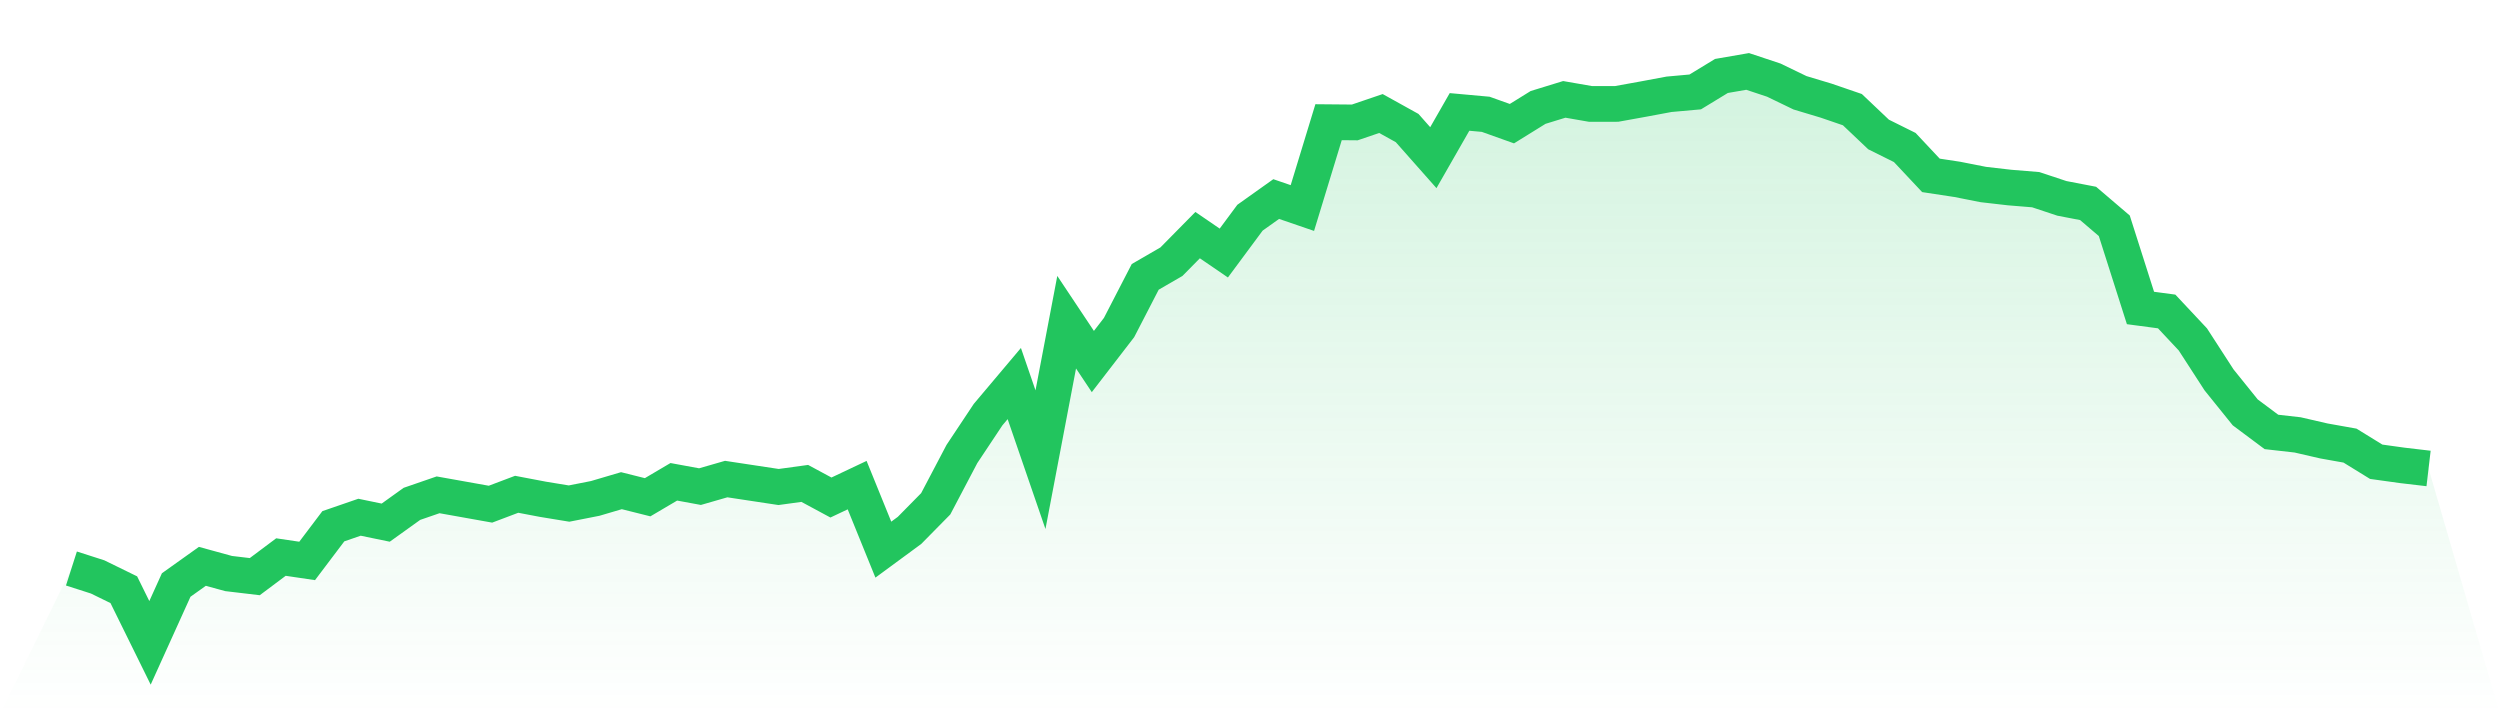
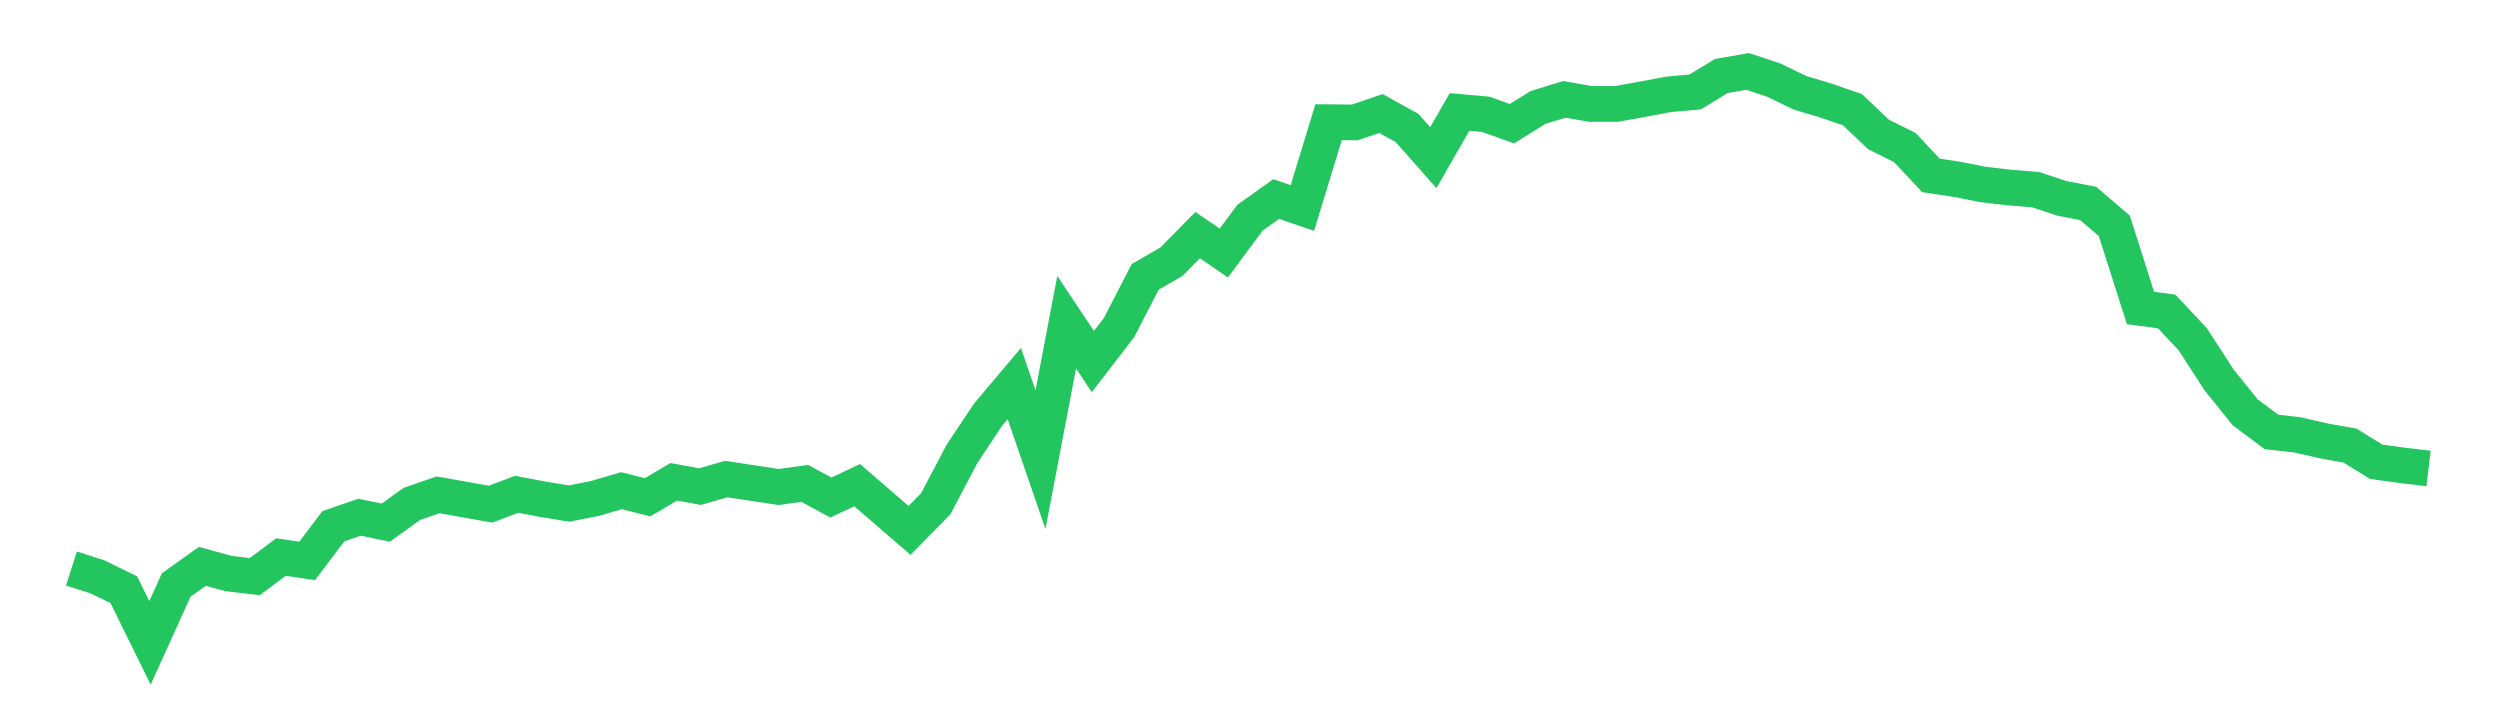
<svg xmlns="http://www.w3.org/2000/svg" viewBox="0 0 140 40">
  <defs>
    <linearGradient id="gradient" x1="0" x2="0" y1="0" y2="1">
      <stop offset="0%" stop-color="#22c55e" stop-opacity="0.2" />
      <stop offset="100%" stop-color="#22c55e" stop-opacity="0" />
    </linearGradient>
  </defs>
-   <path d="M4,31.836 L4,31.836 L5.467,32.307 L6.933,33.024 L8.4,36 L9.867,32.76 L11.333,31.715 L12.8,32.118 L14.267,32.292 L15.733,31.195 L17.2,31.412 L18.667,29.47 L20.133,28.965 L21.6,29.268 L23.067,28.216 L24.533,27.71 L26,27.972 L27.467,28.234 L28.933,27.68 L30.4,27.959 L31.867,28.2 L33.333,27.911 L34.8,27.478 L36.267,27.846 L37.733,26.981 L39.2,27.251 L40.667,26.828 L42.133,27.05 L43.6,27.272 L45.067,27.071 L46.533,27.861 L48,27.167 L49.467,30.78 L50.933,29.702 L52.4,28.213 L53.867,25.424 L55.333,23.219 L56.8,21.479 L58.267,25.742 L59.733,18.043 L61.2,20.245 L62.667,18.342 L64.133,15.504 L65.6,14.655 L67.067,13.167 L68.533,14.17 L70,12.191 L71.467,11.147 L72.933,11.65 L74.4,6.843 L75.867,6.856 L77.333,6.357 L78.8,7.171 L80.267,8.829 L81.733,6.268 L83.2,6.401 L84.667,6.925 L86.133,6.016 L87.6,5.565 L89.067,5.82 L90.533,5.819 L92,5.554 L93.467,5.28 L94.933,5.148 L96.4,4.254 L97.867,4 L99.333,4.487 L100.8,5.196 L102.267,5.637 L103.733,6.14 L105.2,7.531 L106.667,8.26 L108.133,9.821 L109.6,10.044 L111.067,10.333 L112.533,10.502 L114,10.622 L115.467,11.109 L116.933,11.391 L118.4,12.643 L119.867,17.247 L121.333,17.442 L122.8,19.007 L124.267,21.274 L125.733,23.093 L127.2,24.188 L128.667,24.354 L130.133,24.692 L131.6,24.954 L133.067,25.858 L134.533,26.062 L136,26.234 L140,40 L0,40 z" fill="url(#gradient)" />
-   <path d="M4,31.836 L4,31.836 L5.467,32.307 L6.933,33.024 L8.4,36 L9.867,32.76 L11.333,31.715 L12.8,32.118 L14.267,32.292 L15.733,31.195 L17.2,31.412 L18.667,29.47 L20.133,28.965 L21.6,29.268 L23.067,28.216 L24.533,27.71 L26,27.972 L27.467,28.234 L28.933,27.68 L30.4,27.959 L31.867,28.2 L33.333,27.911 L34.8,27.478 L36.267,27.846 L37.733,26.981 L39.2,27.251 L40.667,26.828 L42.133,27.05 L43.6,27.272 L45.067,27.071 L46.533,27.861 L48,27.167 L49.467,30.78 L50.933,29.702 L52.4,28.213 L53.867,25.424 L55.333,23.219 L56.8,21.479 L58.267,25.742 L59.733,18.043 L61.2,20.245 L62.667,18.342 L64.133,15.504 L65.6,14.655 L67.067,13.167 L68.533,14.17 L70,12.191 L71.467,11.147 L72.933,11.65 L74.4,6.843 L75.867,6.856 L77.333,6.357 L78.8,7.171 L80.267,8.829 L81.733,6.268 L83.2,6.401 L84.667,6.925 L86.133,6.016 L87.6,5.565 L89.067,5.82 L90.533,5.819 L92,5.554 L93.467,5.28 L94.933,5.148 L96.4,4.254 L97.867,4 L99.333,4.487 L100.8,5.196 L102.267,5.637 L103.733,6.14 L105.2,7.531 L106.667,8.26 L108.133,9.821 L109.6,10.044 L111.067,10.333 L112.533,10.502 L114,10.622 L115.467,11.109 L116.933,11.391 L118.4,12.643 L119.867,17.247 L121.333,17.442 L122.8,19.007 L124.267,21.274 L125.733,23.093 L127.2,24.188 L128.667,24.354 L130.133,24.692 L131.6,24.954 L133.067,25.858 L134.533,26.062 L136,26.234" fill="none" stroke="#22c55e" stroke-width="2" />
+   <path d="M4,31.836 L4,31.836 L5.467,32.307 L6.933,33.024 L8.4,36 L9.867,32.76 L11.333,31.715 L12.8,32.118 L14.267,32.292 L15.733,31.195 L17.2,31.412 L18.667,29.47 L20.133,28.965 L21.6,29.268 L23.067,28.216 L24.533,27.71 L26,27.972 L27.467,28.234 L28.933,27.68 L30.4,27.959 L31.867,28.2 L33.333,27.911 L34.8,27.478 L36.267,27.846 L37.733,26.981 L39.2,27.251 L40.667,26.828 L42.133,27.05 L43.6,27.272 L45.067,27.071 L46.533,27.861 L48,27.167 L50.933,29.702 L52.4,28.213 L53.867,25.424 L55.333,23.219 L56.8,21.479 L58.267,25.742 L59.733,18.043 L61.2,20.245 L62.667,18.342 L64.133,15.504 L65.6,14.655 L67.067,13.167 L68.533,14.17 L70,12.191 L71.467,11.147 L72.933,11.65 L74.4,6.843 L75.867,6.856 L77.333,6.357 L78.8,7.171 L80.267,8.829 L81.733,6.268 L83.2,6.401 L84.667,6.925 L86.133,6.016 L87.6,5.565 L89.067,5.82 L90.533,5.819 L92,5.554 L93.467,5.28 L94.933,5.148 L96.4,4.254 L97.867,4 L99.333,4.487 L100.8,5.196 L102.267,5.637 L103.733,6.14 L105.2,7.531 L106.667,8.26 L108.133,9.821 L109.6,10.044 L111.067,10.333 L112.533,10.502 L114,10.622 L115.467,11.109 L116.933,11.391 L118.4,12.643 L119.867,17.247 L121.333,17.442 L122.8,19.007 L124.267,21.274 L125.733,23.093 L127.2,24.188 L128.667,24.354 L130.133,24.692 L131.6,24.954 L133.067,25.858 L134.533,26.062 L136,26.234" fill="none" stroke="#22c55e" stroke-width="2" />
</svg>